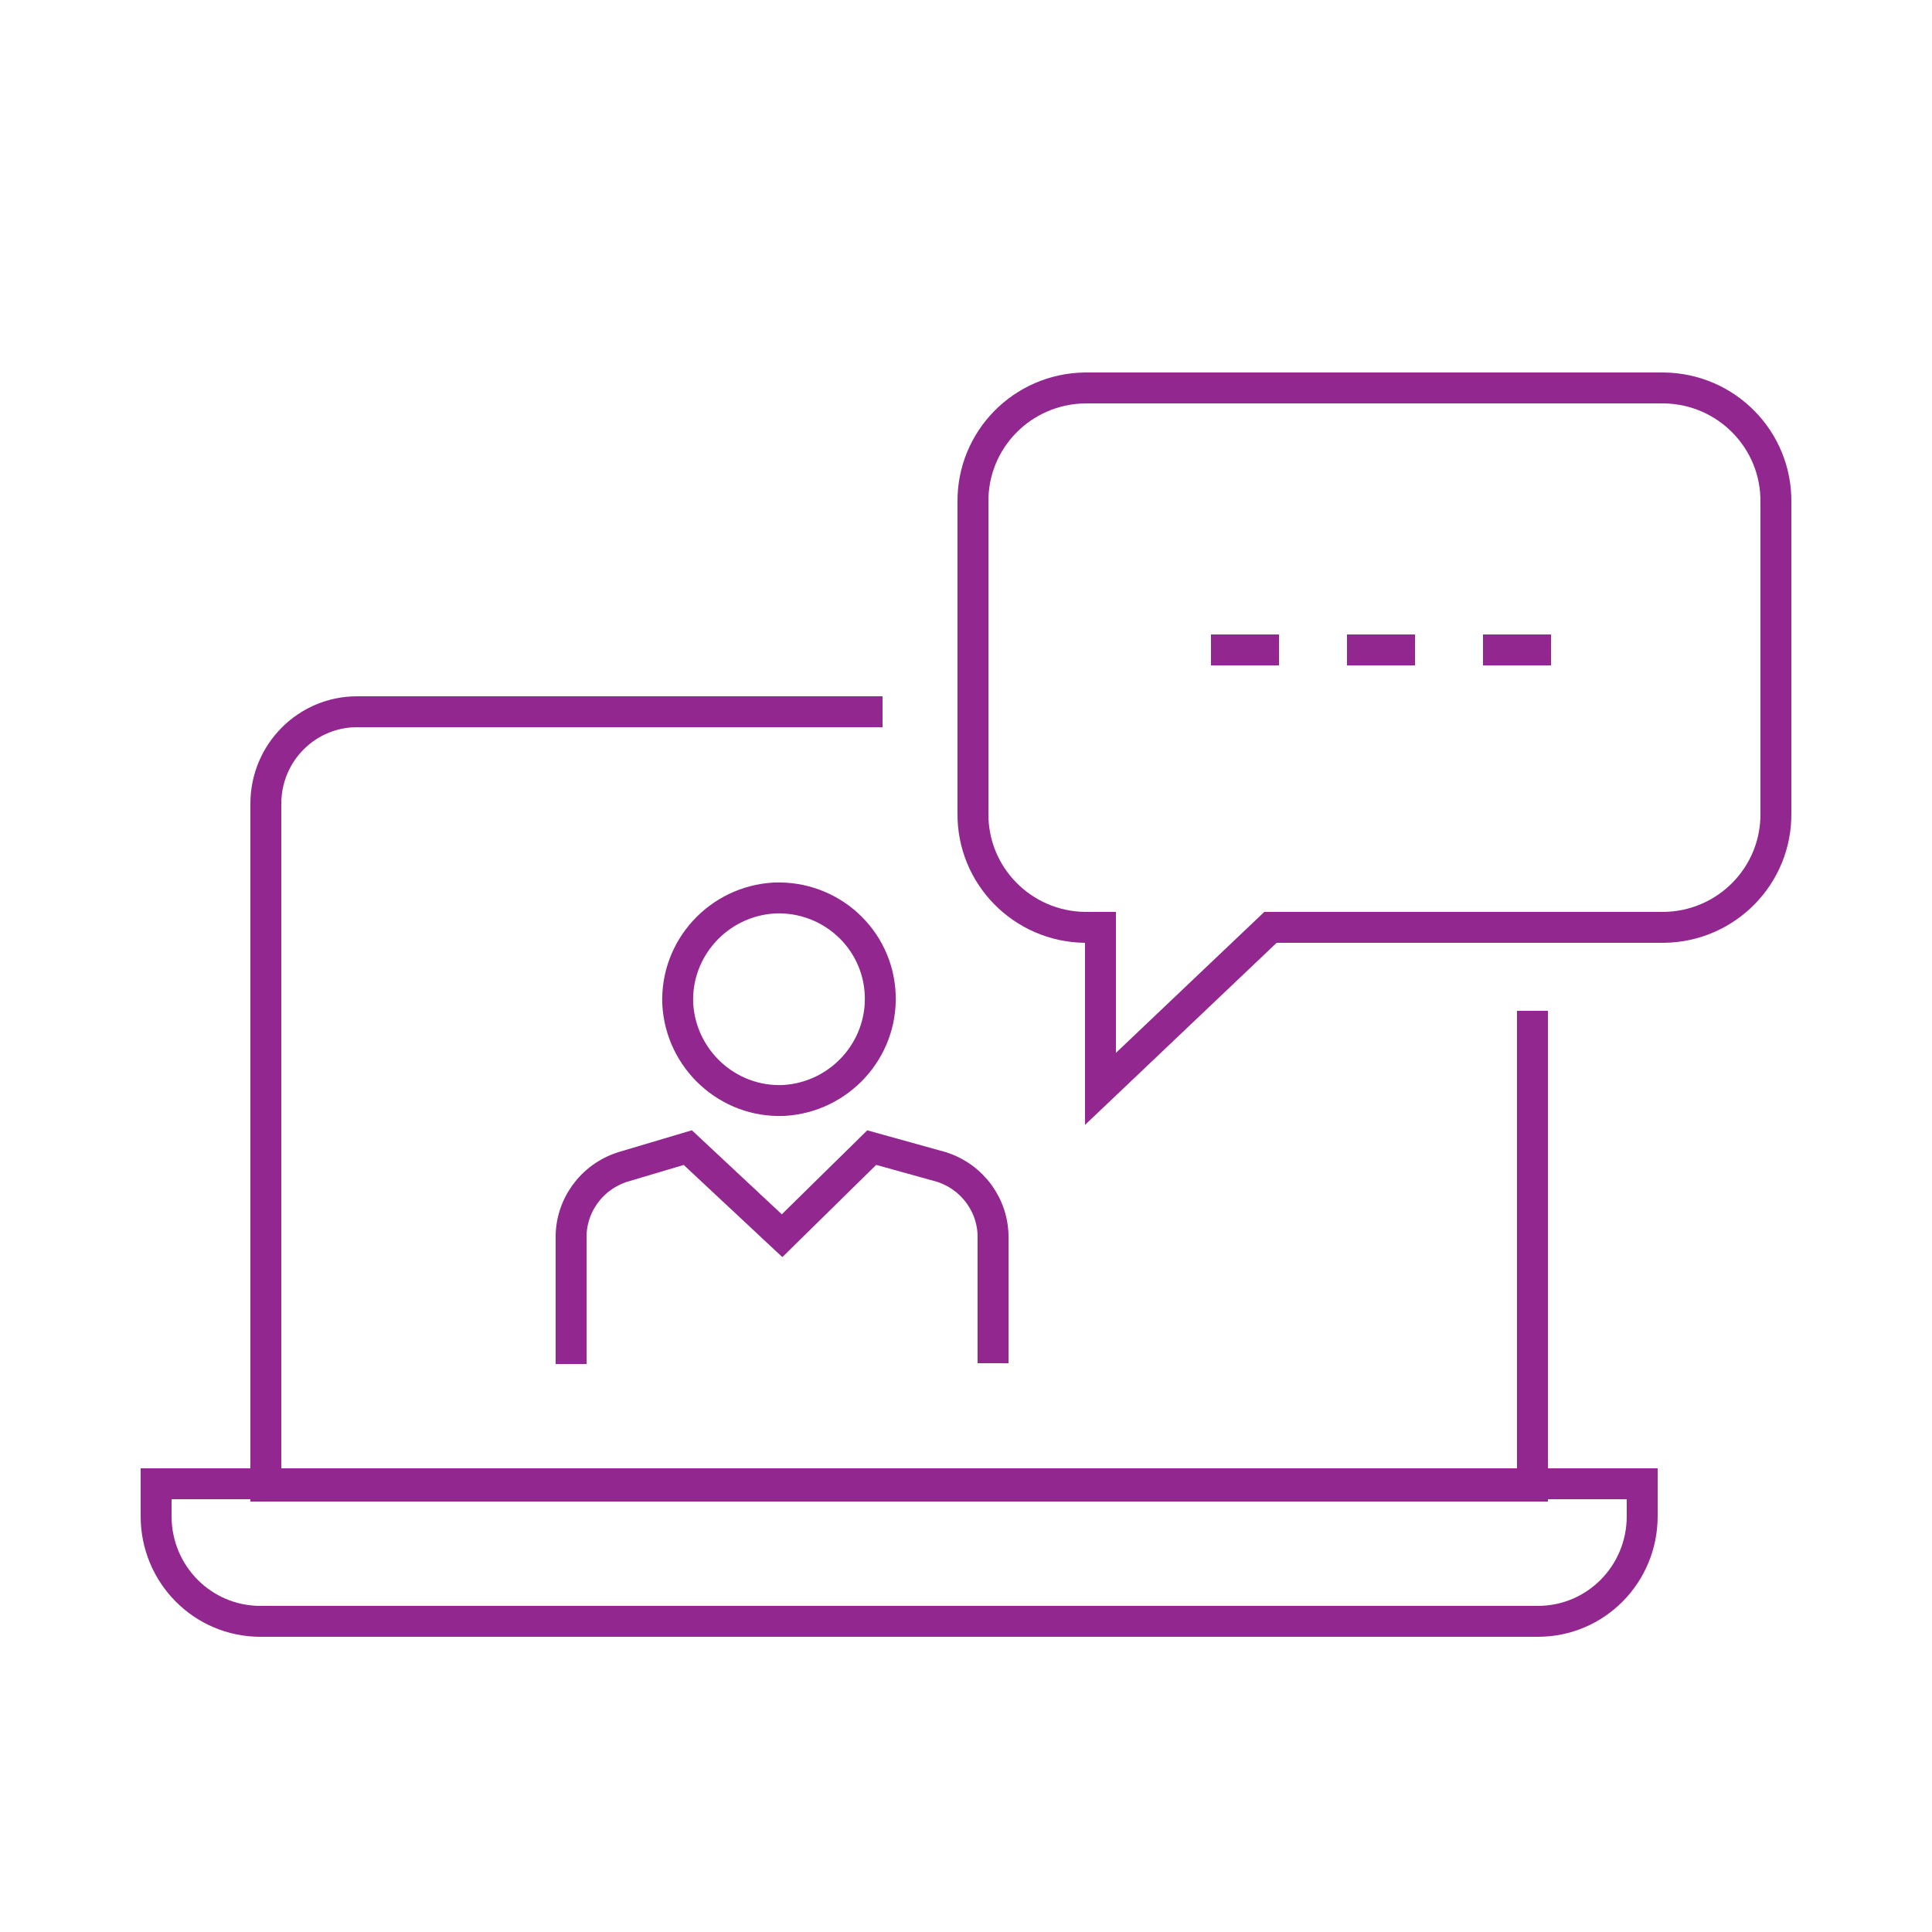
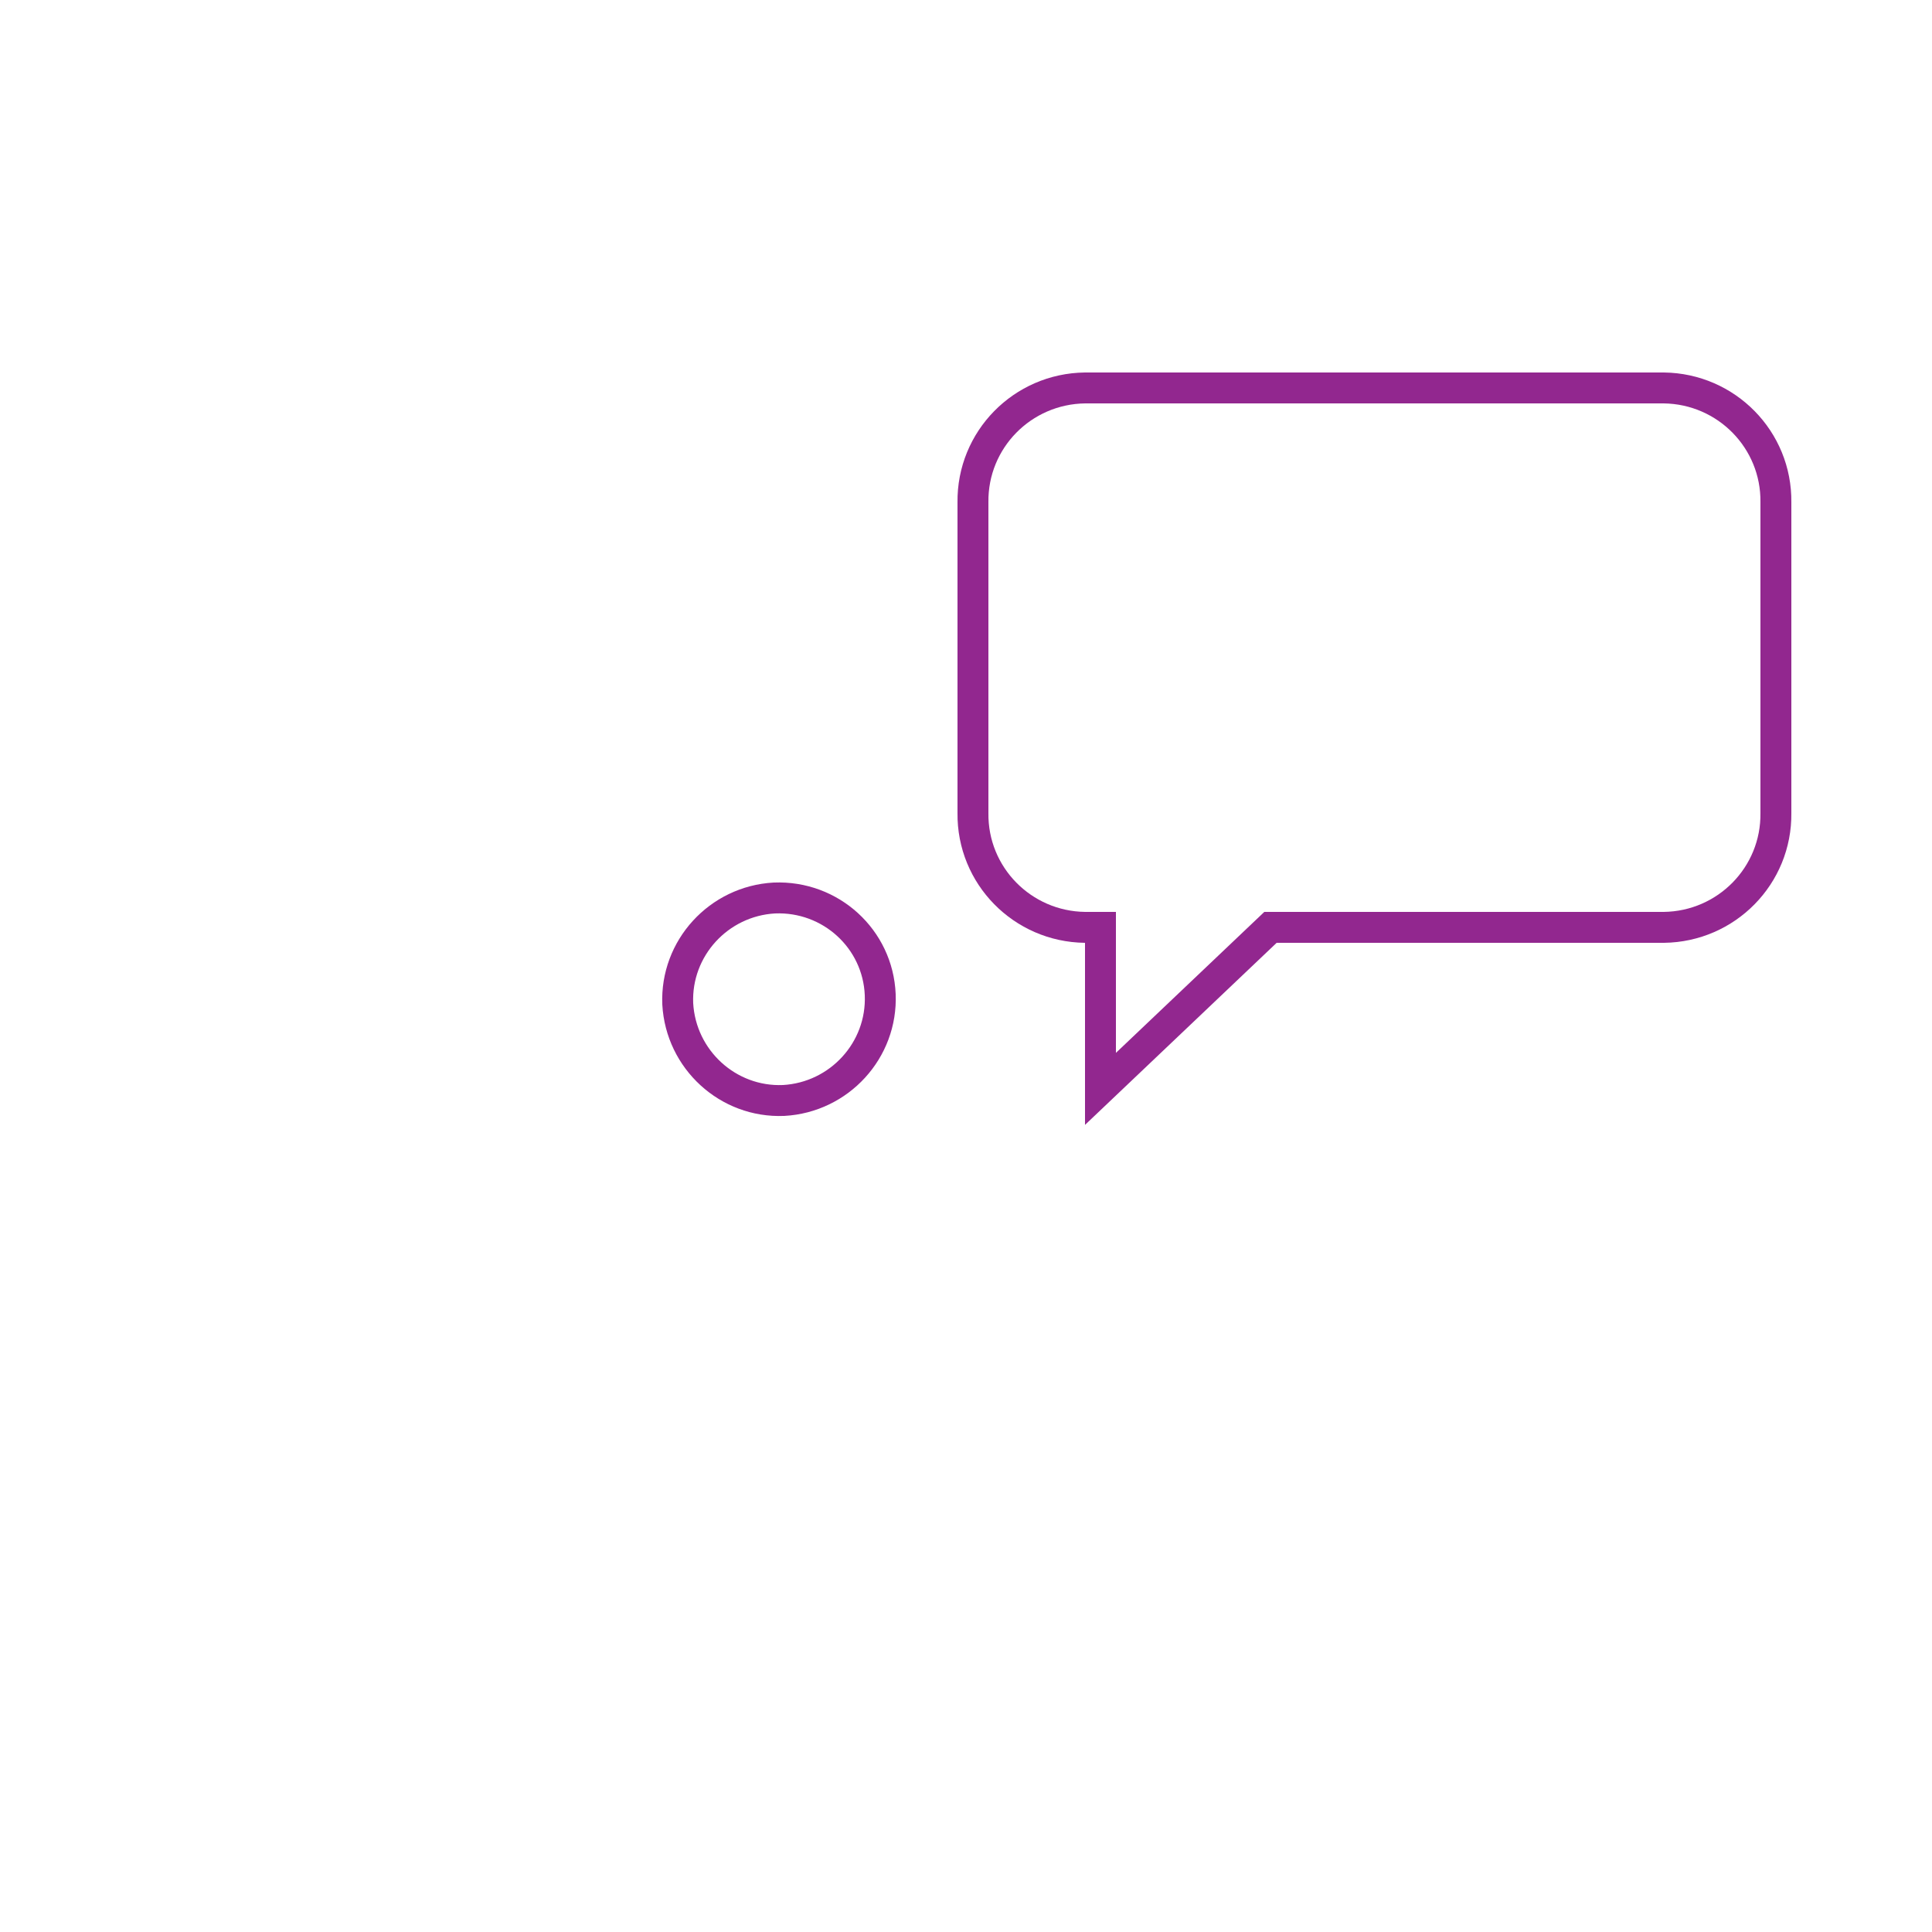
<svg xmlns="http://www.w3.org/2000/svg" version="1.1" id="Layer_3" x="0px" y="0px" width="250px" height="250px" viewBox="0 0 250 250" style="enable-background:new 0 0 250 250;" xml:space="preserve">
  <style type="text/css">
	.st0{fill:none;stroke:#92278F;stroke-width:4;stroke-miterlimit:10;}
	.st1{fill:none;stroke:#92278F;stroke-width:4;stroke-linecap:square;stroke-miterlimit:10;}
	.st2{fill:none;stroke:#92278F;stroke-width:4;stroke-linecap:round;stroke-miterlimit:10;}
</style>
-   <path class="st0" d="M198.3,130.8v61.5H34.4V104c0-6.6,5.3-11.9,11.8-11.9h68" />
-   <path class="st1" d="M73.9,174.5v-14.2c-0.1-4.2,2.6-8,6.7-9.3l8.4-2.5l12.2,11.4l11.6-11.4l9,2.5c4.1,1.3,6.8,5.1,6.7,9.3v14.1" />
  <path class="st2" d="M215.3,50.2h-74.9c-8.1,0.1-14.6,6.7-14.5,14.8v40.2c-0.1,8.1,6.4,14.7,14.5,14.8h2v20.9l22-20.9h50.9  c8.1-0.1,14.6-6.7,14.5-14.8V65C229.9,56.9,223.4,50.3,215.3,50.2z" />
-   <path class="st0" d="M20.2,192v4.2c0,7.5,6,13.6,13.5,13.6H199c7.5,0,13.5-6.1,13.5-13.6V192H20.2z M191.9,84.1h8.8 M174.3,84.1h8.8   M156.7,84.1h8.8" />
  <path class="st0" d="M113.9,128.7c0.3,7.2-5.3,13.3-12.5,13.7c-7.2,0.3-13.3-5.3-13.7-12.5c-0.3-7.2,5.3-13.3,12.5-13.7l0,0  C107.5,115.9,113.6,121.5,113.9,128.7z" />
</svg>